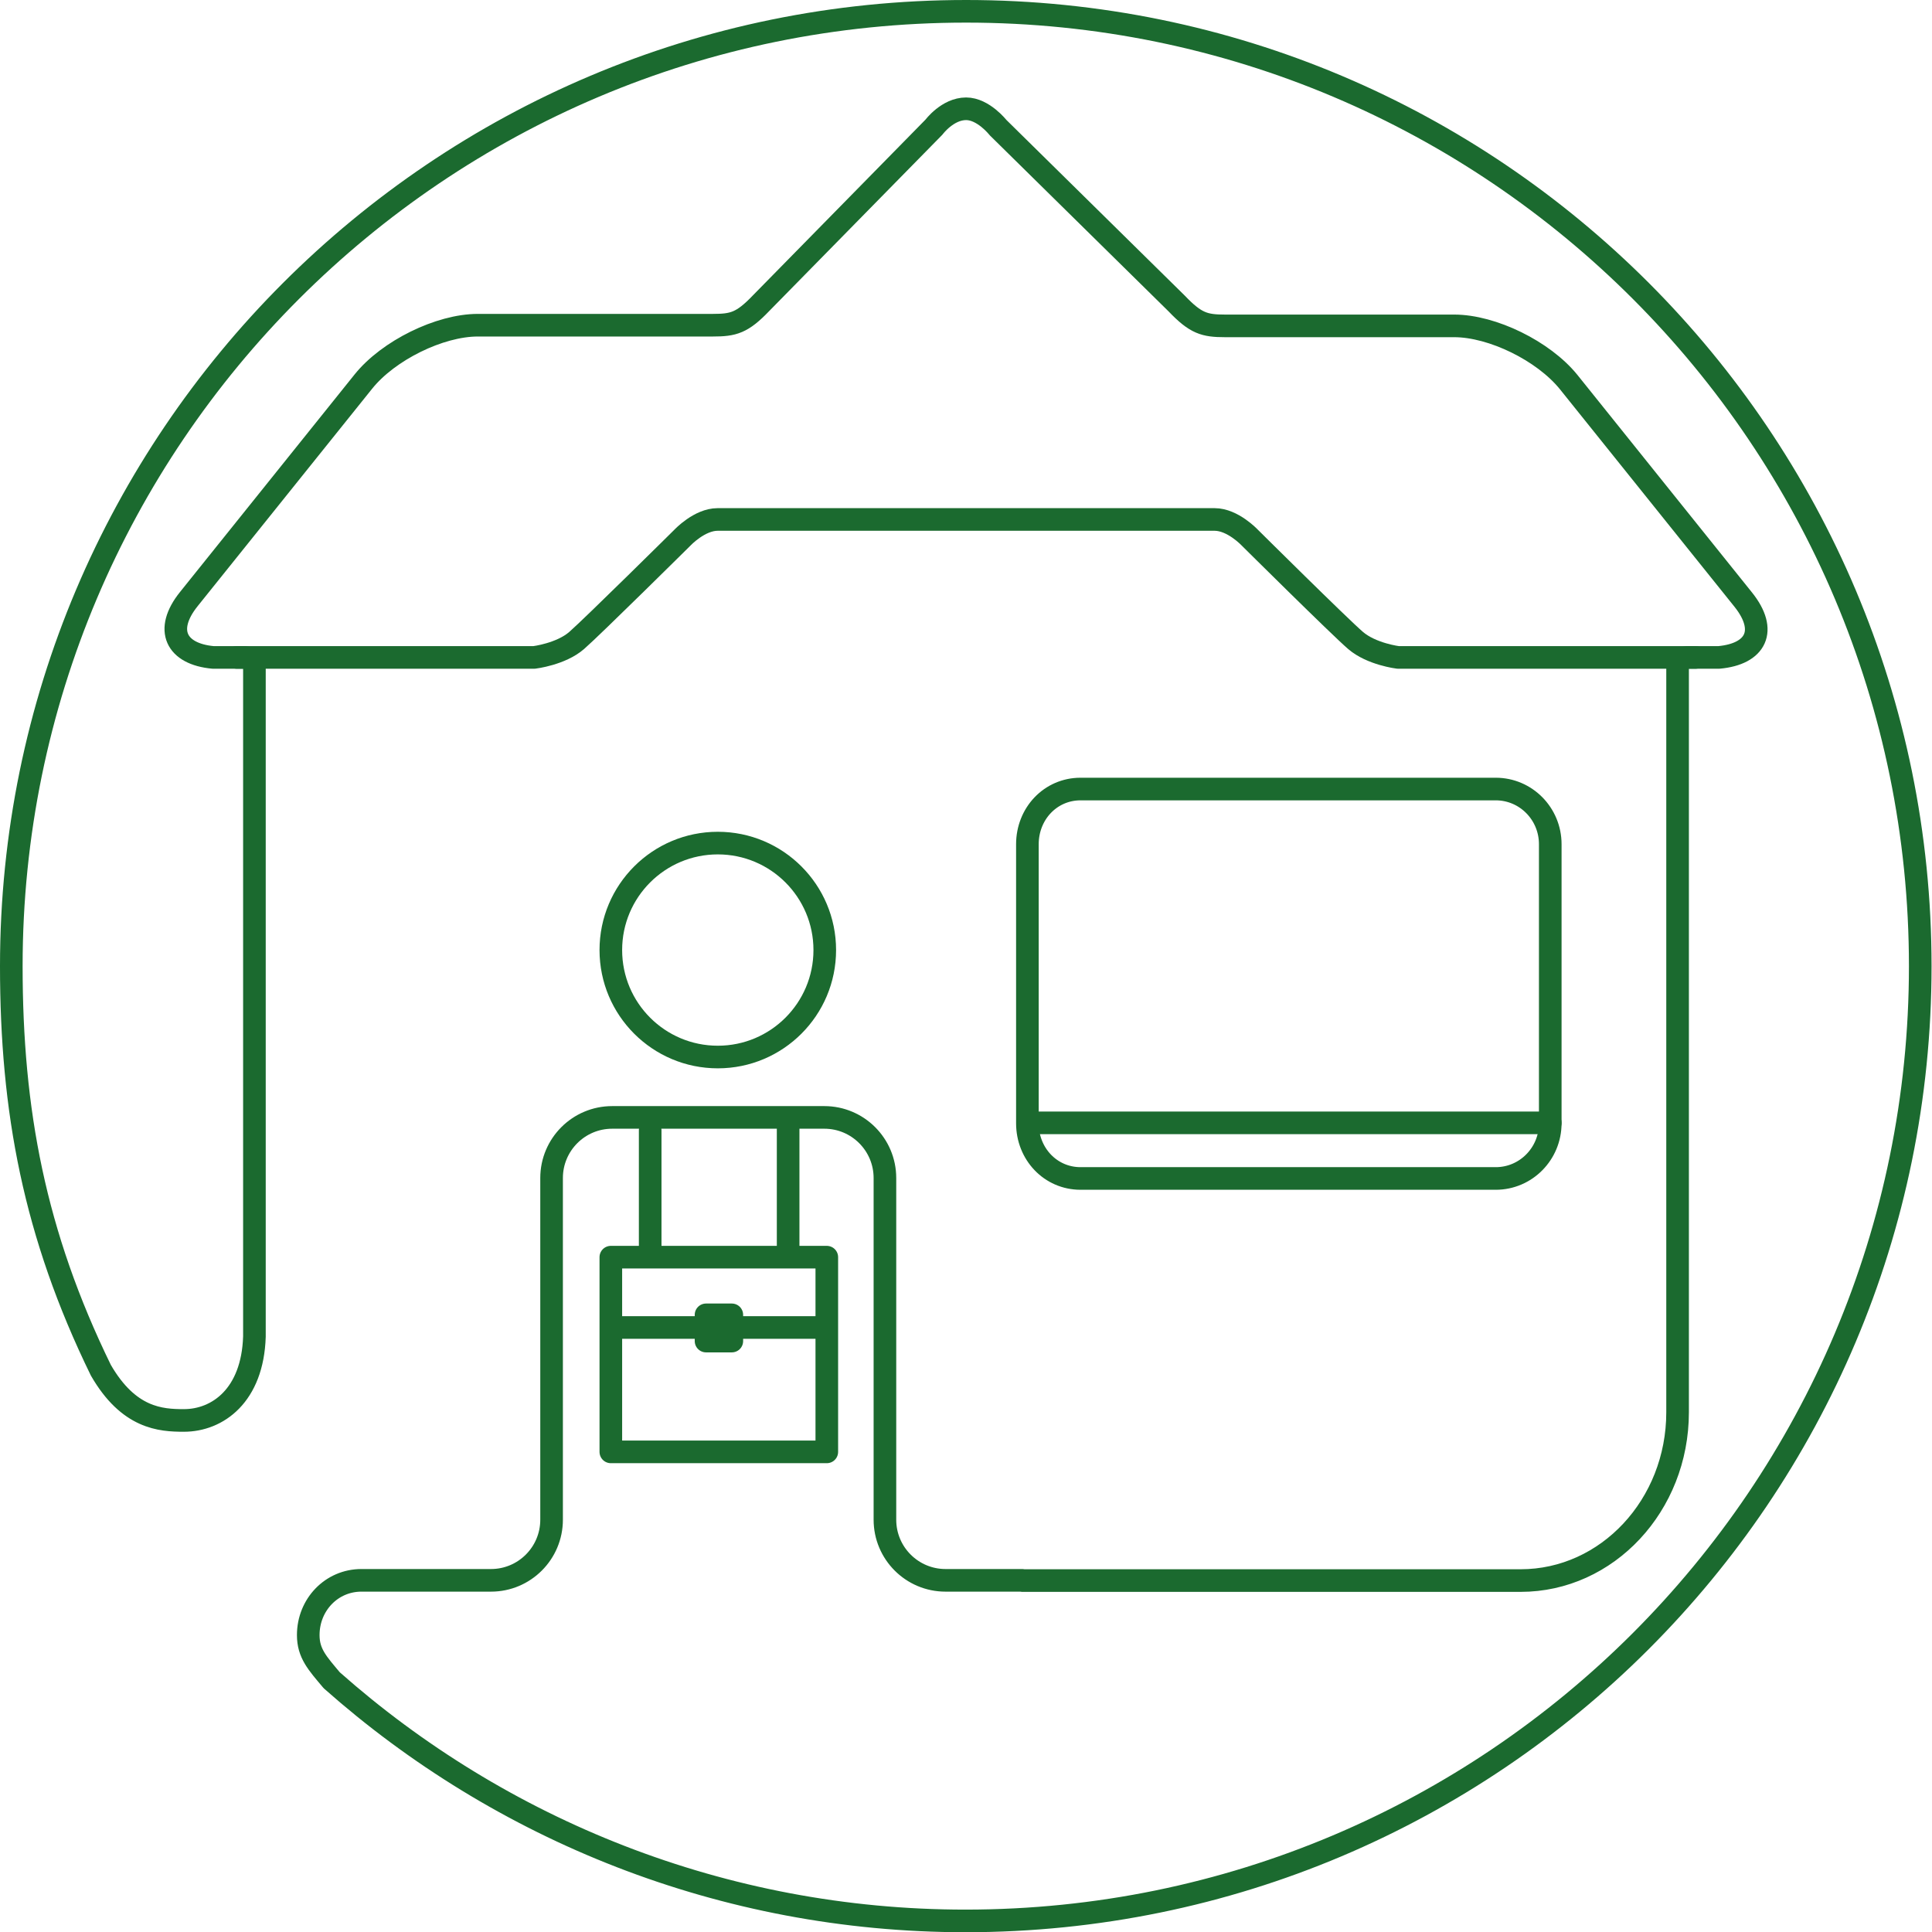
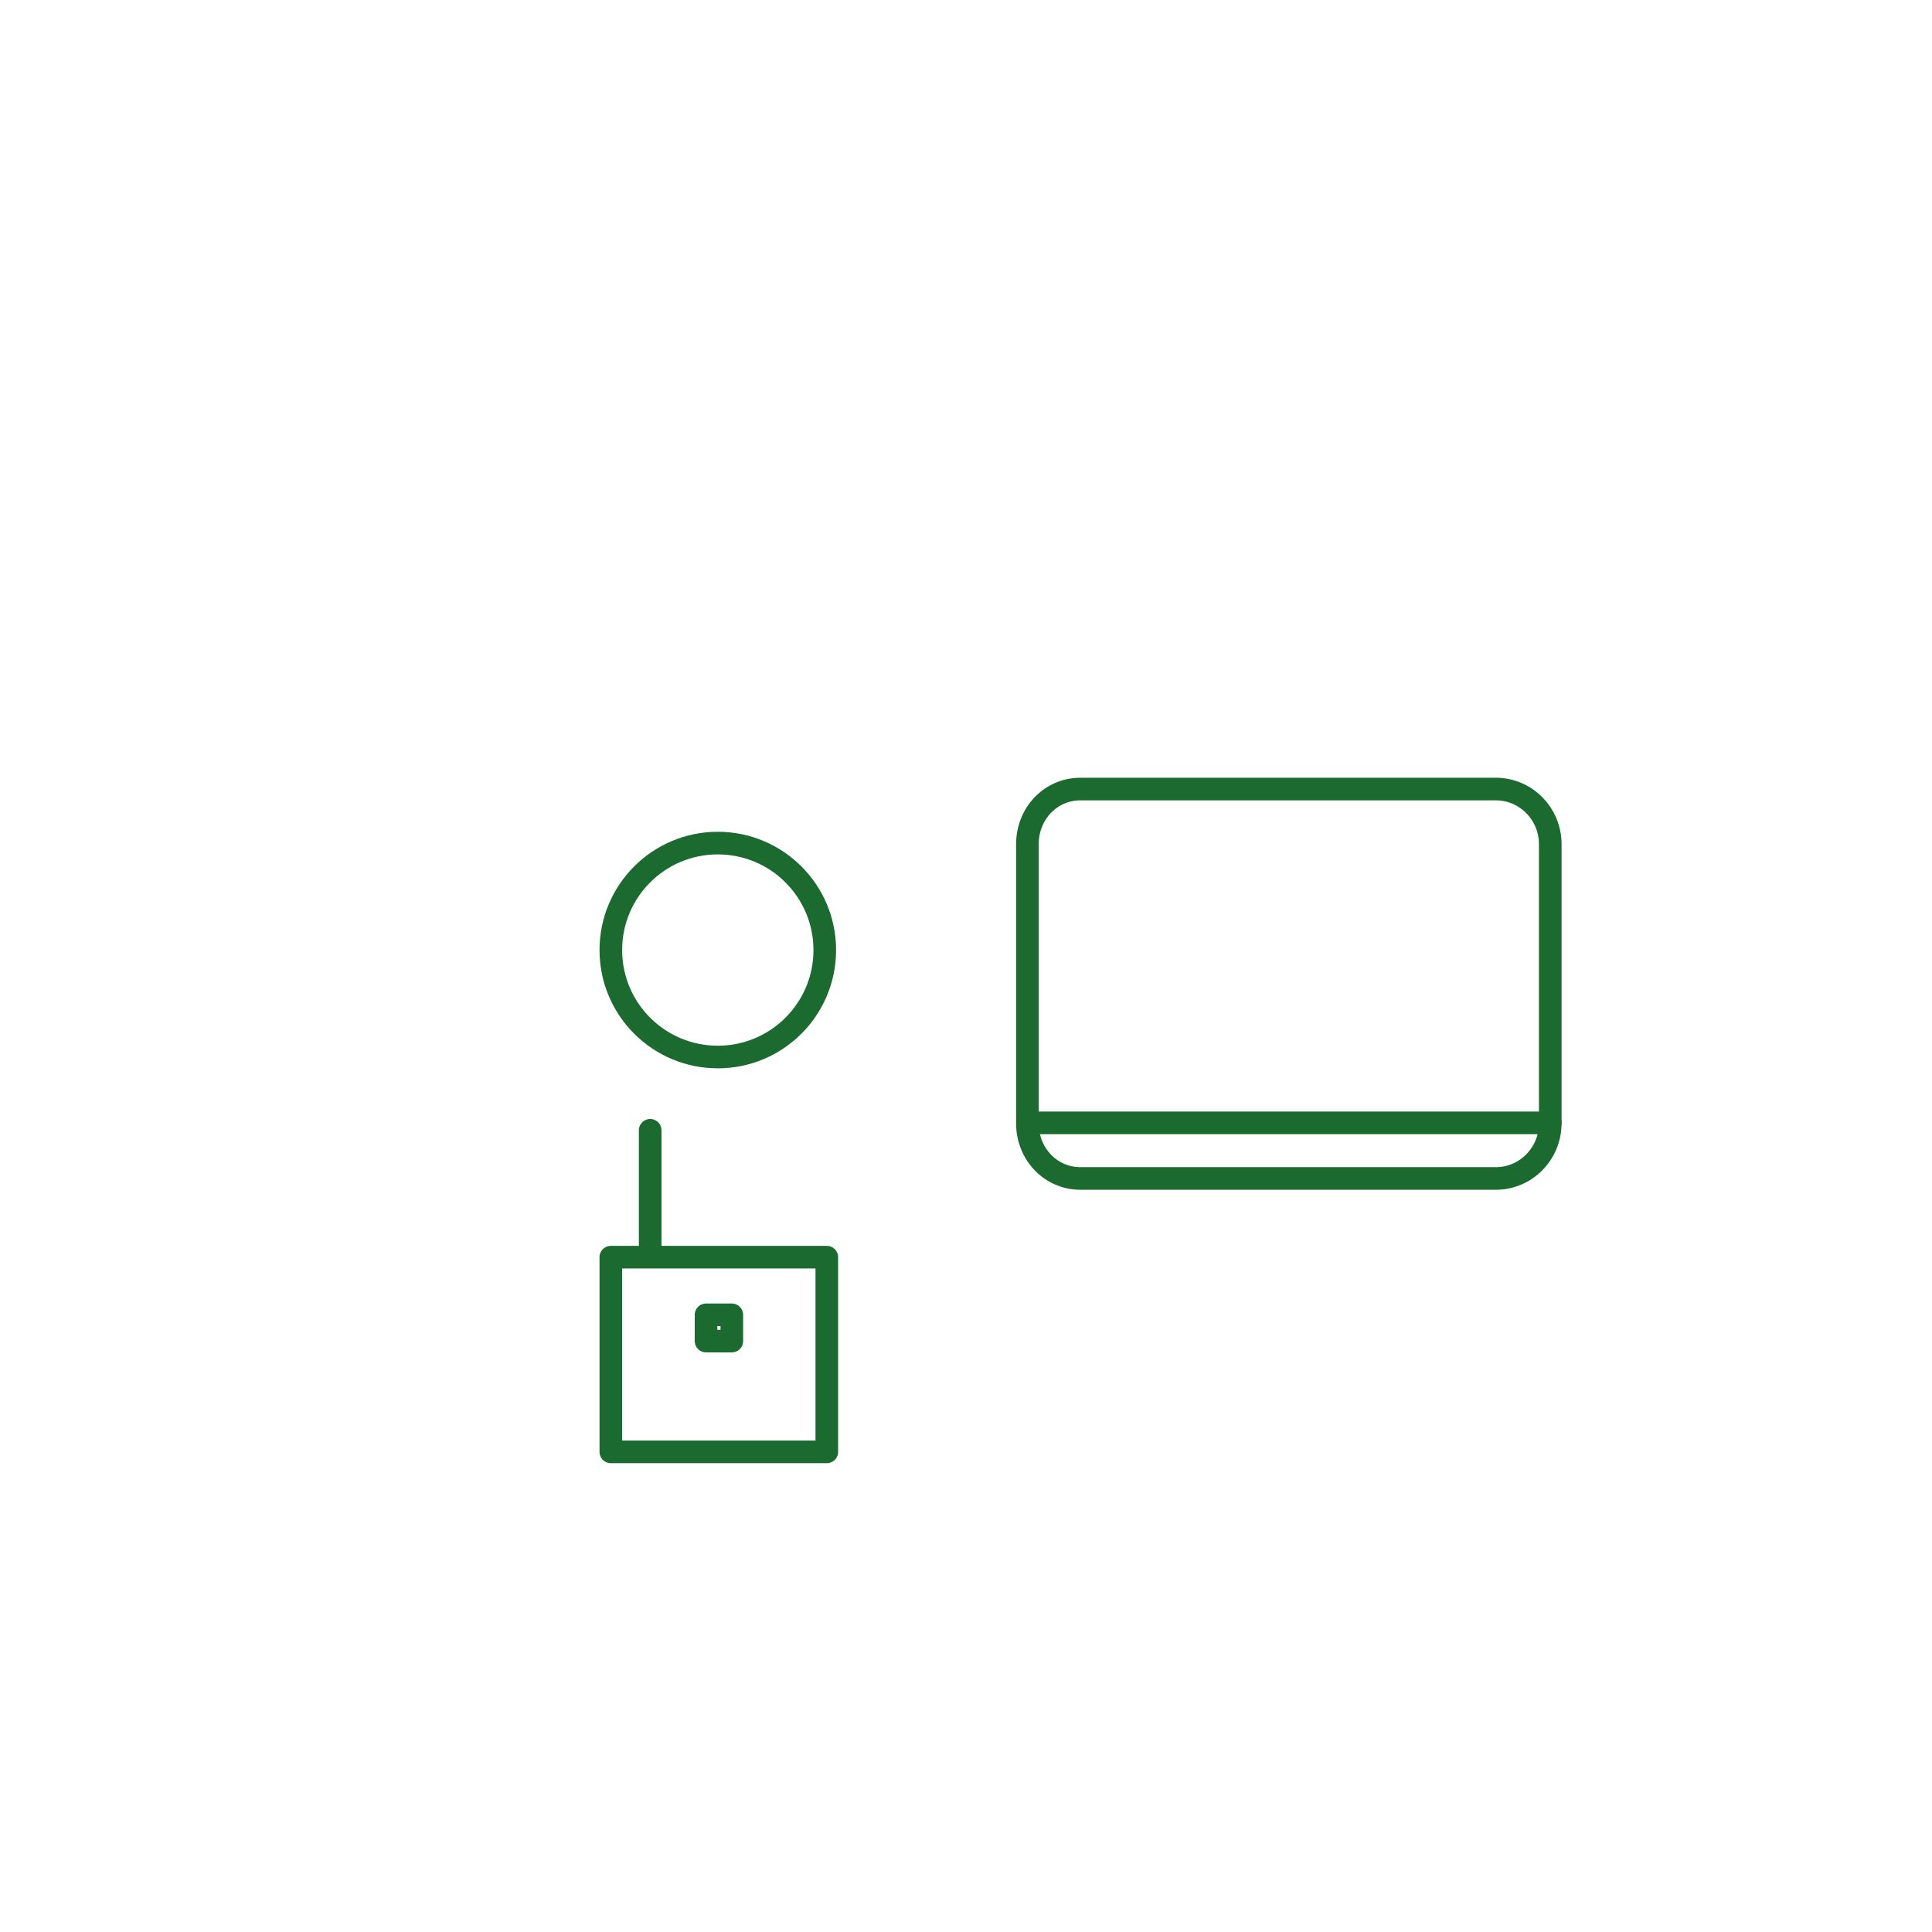
<svg xmlns="http://www.w3.org/2000/svg" id="Calque_2" data-name="Calque 2" viewBox="0 0 85.43 85.43">
  <defs>
    <style>
      .cls-1 {
        fill: none;
        stroke: #1b6a2f;
        stroke-linecap: round;
        stroke-linejoin: round;
      }
    </style>
  </defs>
  <g id="Calque_1-2" data-name="Calque 1">
    <g>
      <g>
        <g>
          <circle class="cls-1" cx="31.74" cy="42.01" r="4.73" />
-           <path class="cls-1" d="m45.2,69.88h-3.39c-1.48,0-2.68-1.2-2.68-2.68v-15.11c0-1.48-1.2-2.68-2.68-2.68h-9.38c-1.48,0-2.68,1.2-2.68,2.68v15.11c0,1.48-1.2,2.68-2.68,2.68h-5.73c-1.32,0-2.35,1.08-2.35,2.42,0,.81.4,1.24,1.04,2,7.45,6.6,17.29,10.64,28.02,10.64,23.32,0,42.22-18.9,42.22-42.22S66.03.5,42.72.5.5,19.4.5,42.72c0,6.39,1.02,11.85,3.96,17.87,1.23,2.13,2.64,2.22,3.67,2.22,1.49,0,3.04-1.1,3.12-3.71v-29.57s.05-.4-.43-.46h-1.4c-1.63-.15-2.17-1.21-1.07-2.58l7.72-9.62c1.1-1.37,3.37-2.49,5.06-2.49h10.39c.91,0,1.3-.1,2.14-.98l7.64-7.78s.6-.81,1.42-.81c.76,0,1.41.83,1.41.83l7.9,7.78c.84.88,1.23.99,2.14.99h10.13c1.69,0,3.95,1.11,5.06,2.48l7.72,9.62c1.1,1.37.57,2.41-1.07,2.56h-1.4c-.48.06-.43.49-.43.49v32.91s0-.02,0-.02c0,4.11-3.11,7.44-6.94,7.44h-22.03Z" />
-           <path class="cls-1" d="m74.97,29.07h-13.15s-1.17-.14-1.88-.75-4.68-4.55-4.68-4.55c0,0-.75-.8-1.55-.8h-4.39s-13.52,0-13.52,0h-4.07c-.8,0-1.55.8-1.55.8,0,0-3.98,3.94-4.68,4.55s-1.88.75-1.88.75h-13.15" />
        </g>
        <g>
          <path class="cls-1" d="m68.55,49.67c0,1.35-1.08,2.44-2.41,2.44h-18.36c-1.33,0-2.35-1.09-2.35-2.44v-12.34c0-1.35,1.02-2.44,2.35-2.44h18.36c1.33,0,2.41,1.09,2.41,2.44v12.34Z" />
          <line class="cls-1" x1="45.57" y1="49.65" x2="68.55" y2="49.65" />
        </g>
      </g>
      <rect class="cls-1" x="27.01" y="55.59" width="9.55" height="8.61" />
      <g>
        <rect class="cls-1" x="31.22" y="58.14" width="1.14" height="1.16" />
-         <line class="cls-1" x1="27.15" y1="58.7" x2="36.34" y2="58.7" />
        <line class="cls-1" x1="28.75" y1="55.44" x2="28.75" y2="49.98" />
-         <line class="cls-1" x1="34.85" y1="55.42" x2="34.85" y2="49.62" />
      </g>
    </g>
  </g>
</svg>